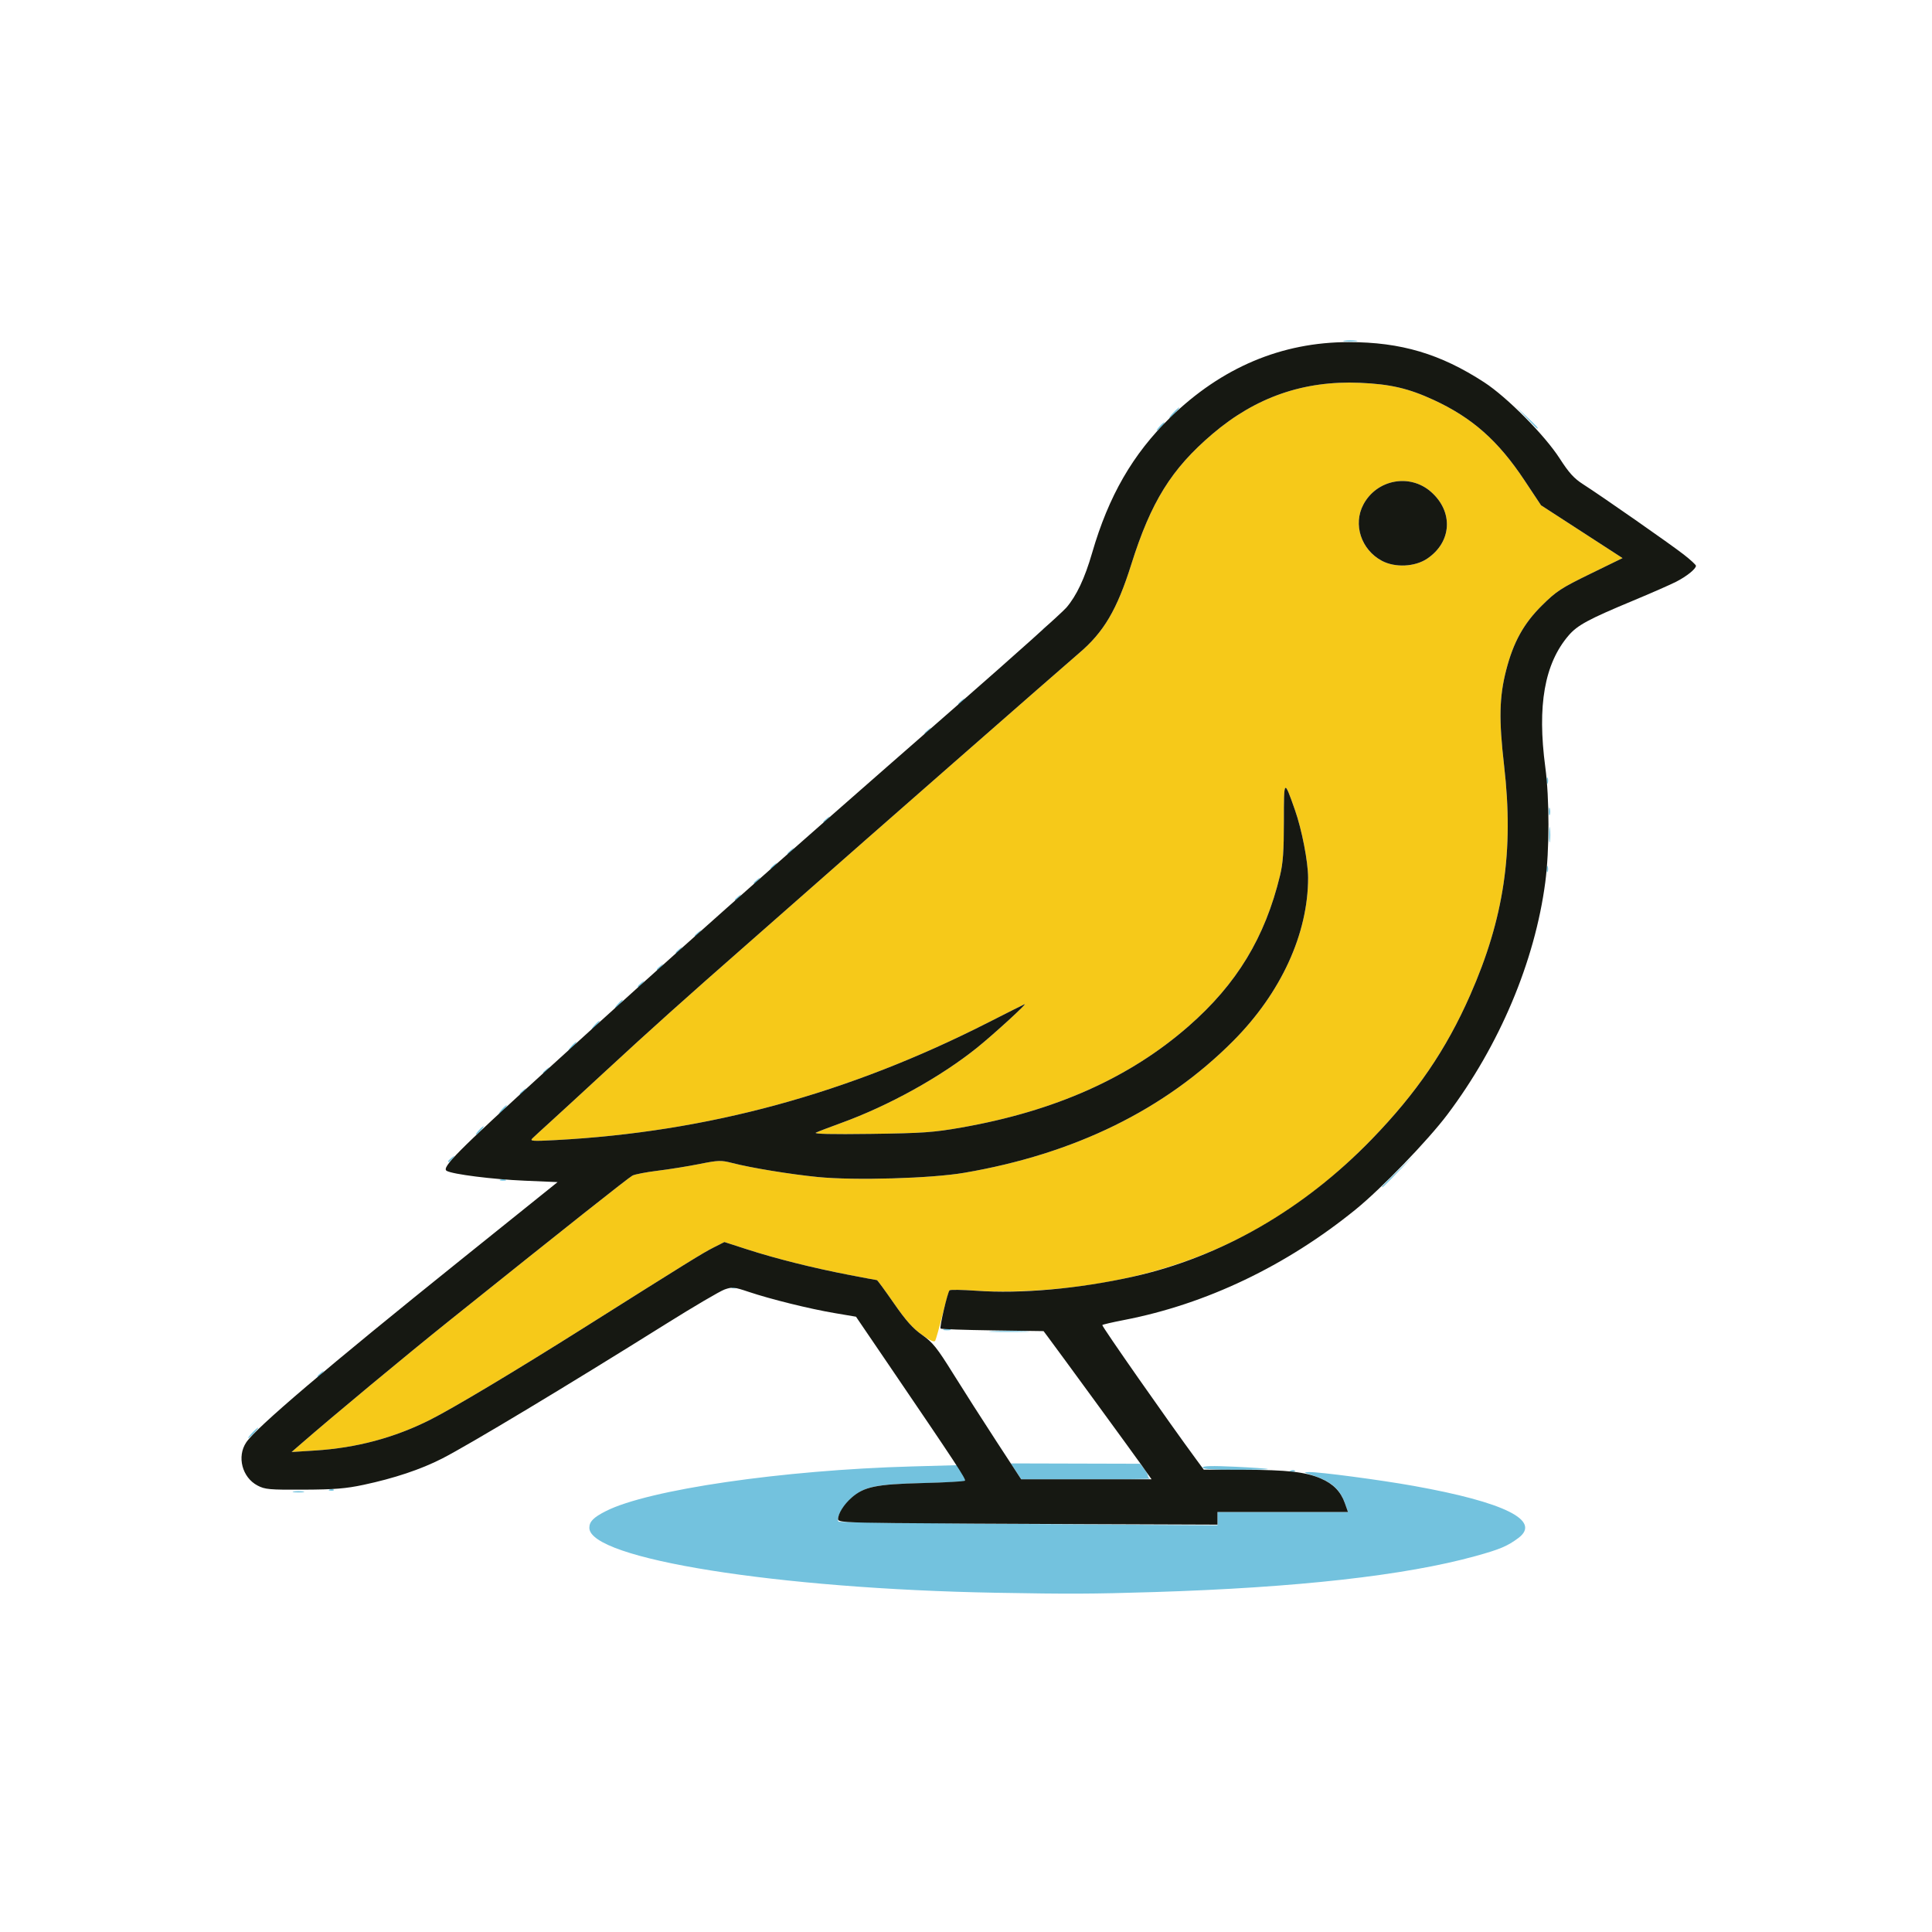
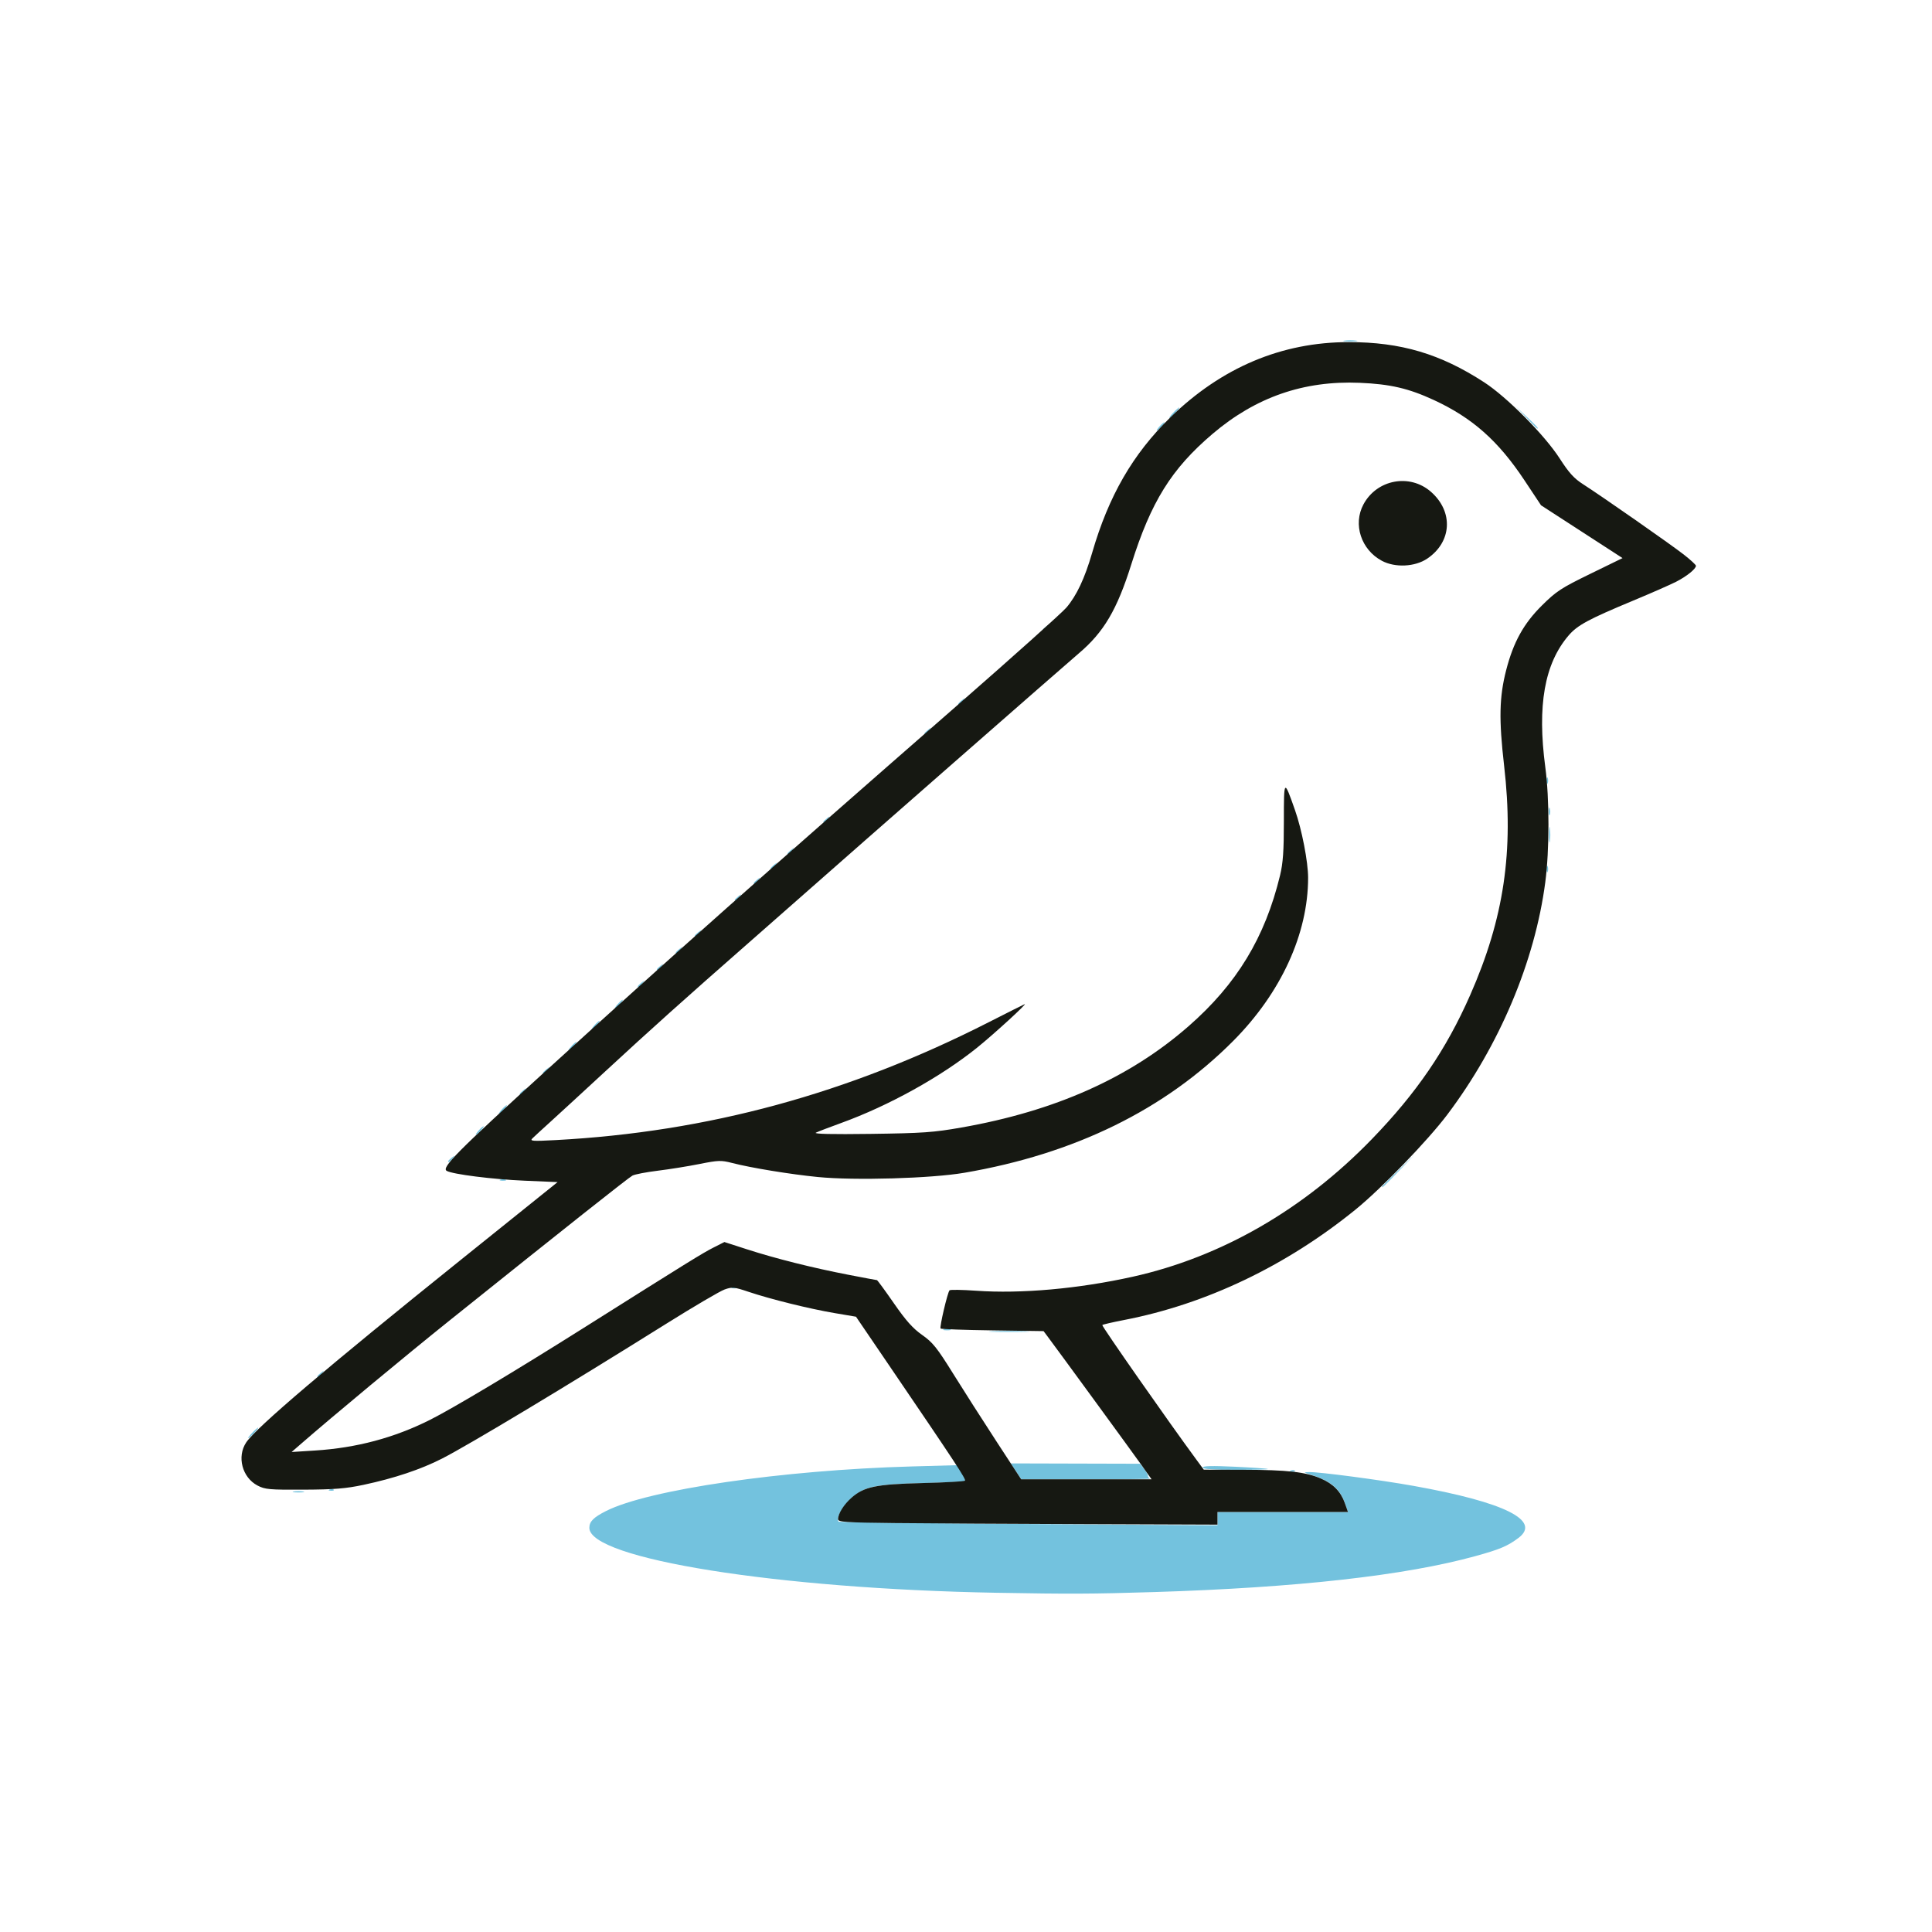
<svg xmlns="http://www.w3.org/2000/svg" width="256" height="256" viewBox="0 0 256 256" fill="none">
  <rect x="0" y="0" width="256" height="256" fill="#808080" stroke="none" />
  <g clip-path="url(#clip0_1796_853)">
    <rect width="256" height="256" fill="white" />
    <g clip-path="url(#clip1_1796_853)">
      <path d="M131.997 211.05C103.032 210.53 78.091 206.55 78.091 202.447C78.091 201.615 78.638 201.062 80.288 200.226C85.895 197.384 103.666 194.789 120.784 194.312L126.83 194.144L127.465 195.156C127.928 195.895 128.004 196.201 127.744 196.285C127.548 196.349 125 196.457 122.082 196.524C115.728 196.671 114.317 197.005 112.537 198.785C111.477 199.845 110.766 201.273 111.121 201.629C111.198 201.706 122.525 201.846 136.292 201.941L161.324 202.113V201.23V200.346H169.97H178.616L178.2 199.168C177.528 197.262 176.311 196.239 173.753 195.43C172.691 195.094 172.677 195.076 173.474 195.058C174.817 195.029 182.895 196.097 187.299 196.886C199.383 199.053 204.276 201.484 201.195 203.791C199.752 204.871 198.743 205.297 195.504 206.191C186.172 208.767 171.876 210.368 152.945 210.956C144.743 211.211 141.726 211.224 131.997 211.05ZM38.918 197.636C39.264 197.569 39.83 197.569 40.175 197.636C40.521 197.702 40.238 197.757 39.547 197.757C38.856 197.757 38.573 197.702 38.918 197.636ZM43.684 197.363C43.886 197.282 44.127 197.292 44.219 197.385C44.312 197.477 44.147 197.544 43.853 197.531C43.527 197.518 43.461 197.452 43.684 197.363ZM134.632 194.962L133.934 193.908L142.504 193.931L151.073 193.954L151.59 194.611C151.874 194.972 152.107 195.394 152.107 195.549C152.107 195.704 152.232 195.873 152.385 195.924C152.538 195.975 148.764 196.017 143.997 196.017H135.33L134.632 194.962ZM171.047 194.849C171.249 194.768 171.49 194.778 171.583 194.871C171.676 194.964 171.51 195.03 171.216 195.018C170.891 195.004 170.825 194.938 171.047 194.849ZM159.369 194.455C159.369 194.238 160.606 194.207 163.628 194.349C165.971 194.459 167.94 194.596 168.004 194.654C168.068 194.713 166.151 194.76 163.745 194.76C160.76 194.76 159.369 194.663 159.369 194.455ZM33.402 189.873C33.763 189.488 34.121 189.174 34.198 189.174C34.275 189.174 34.042 189.488 33.681 189.873C33.321 190.257 32.963 190.571 32.886 190.571C32.809 190.571 33.041 190.257 33.402 189.873ZM42.061 182.366C42.061 182.308 42.281 182.087 42.549 181.877C42.992 181.529 43.002 181.539 42.655 181.982C42.29 182.447 42.061 182.595 42.061 182.366ZM131.508 176.398C132.699 176.345 134.647 176.345 135.837 176.398C137.028 176.45 136.054 176.493 133.673 176.493C131.292 176.493 130.318 176.45 131.508 176.398ZM125.089 176.133C125.361 176.062 125.738 176.066 125.927 176.143C126.116 176.22 125.894 176.278 125.433 176.272C124.972 176.266 124.818 176.204 125.089 176.133ZM97.031 170.549C97.233 170.469 97.474 170.479 97.567 170.571C97.66 170.664 97.495 170.73 97.2 170.718C96.875 170.705 96.809 170.638 97.031 170.549ZM183.11 157.257C183.11 157.214 184.084 156.24 185.274 155.092L187.439 153.004L185.351 155.169C183.412 157.179 183.11 157.461 183.11 157.257ZM66.29 156.311C66.483 156.233 66.797 156.233 66.989 156.311C67.181 156.388 67.023 156.451 66.639 156.451C66.255 156.451 66.098 156.388 66.29 156.311ZM59.377 153.876C59.377 153.818 59.597 153.598 59.866 153.388C60.309 153.04 60.319 153.05 59.972 153.493C59.607 153.958 59.377 154.106 59.377 153.876ZM63.427 149.792C63.706 149.485 63.996 149.234 64.073 149.234C64.149 149.234 63.985 149.485 63.707 149.792C63.429 150.099 63.138 150.351 63.062 150.351C62.985 150.351 63.15 150.099 63.427 149.792ZM66.5 146.999C66.778 146.692 67.068 146.441 67.145 146.441C67.222 146.441 67.057 146.692 66.779 146.999C66.501 147.306 66.211 147.558 66.134 147.558C66.057 147.558 66.222 147.306 66.5 146.999ZM68.874 144.939C68.874 144.881 69.094 144.661 69.363 144.45C69.806 144.102 69.816 144.112 69.468 144.555C69.103 145.021 68.874 145.169 68.874 144.939ZM71.946 142.146C71.946 142.088 72.166 141.867 72.435 141.657C72.878 141.309 72.888 141.319 72.541 141.762C72.175 142.227 71.946 142.376 71.946 142.146ZM75.717 138.62C75.995 138.313 76.285 138.061 76.362 138.061C76.439 138.061 76.274 138.313 75.996 138.62C75.718 138.927 75.428 139.179 75.351 139.179C75.274 139.179 75.439 138.927 75.717 138.62ZM78.789 135.827C79.067 135.52 79.358 135.268 79.434 135.268C79.511 135.268 79.347 135.52 79.069 135.827C78.791 136.134 78.5 136.386 78.423 136.386C78.347 136.386 78.511 136.134 78.789 135.827ZM81.862 133.034C82.14 132.727 82.43 132.475 82.507 132.475C82.584 132.475 82.419 132.727 82.141 133.034C81.863 133.341 81.573 133.592 81.496 133.592C81.419 133.592 81.584 133.341 81.862 133.034ZM84.515 130.694C84.515 130.636 84.735 130.416 85.004 130.205C85.447 129.858 85.457 129.868 85.109 130.311C84.744 130.776 84.515 130.924 84.515 130.694ZM87.029 128.46C87.029 128.402 87.249 128.182 87.517 127.971C87.96 127.623 87.971 127.633 87.623 128.076C87.258 128.542 87.029 128.69 87.029 128.46ZM89.543 126.225C89.543 126.167 89.763 125.947 90.031 125.736C90.474 125.389 90.484 125.399 90.137 125.842C89.772 126.307 89.543 126.455 89.543 126.225ZM92.056 123.991C92.056 123.933 92.276 123.713 92.545 123.502C92.988 123.155 92.998 123.164 92.651 123.607C92.285 124.073 92.056 124.221 92.056 123.991ZM97.363 119.243C97.363 119.185 97.583 118.964 97.852 118.754C98.295 118.406 98.305 118.416 97.957 118.859C97.592 119.324 97.363 119.472 97.363 119.243ZM99.877 117.008C99.877 116.95 100.097 116.73 100.366 116.519C100.809 116.172 100.819 116.182 100.471 116.625C100.106 117.09 99.877 117.238 99.877 117.008ZM204.94 115.158C204.94 114.774 205.003 114.617 205.08 114.809C205.158 115.001 205.158 115.316 205.08 115.507C205.003 115.7 204.94 115.542 204.94 115.158ZM102.111 115.053C102.111 114.995 102.331 114.775 102.6 114.564C103.043 114.217 103.053 114.227 102.706 114.67C102.341 115.135 102.111 115.283 102.111 115.053ZM104.346 113.098C104.346 113.04 104.566 112.82 104.834 112.609C105.277 112.262 105.287 112.271 104.94 112.714C104.575 113.18 104.346 113.328 104.346 113.098ZM205.261 110.55C205.263 109.628 205.315 109.285 205.377 109.787C205.439 110.289 205.438 111.043 205.375 111.463C205.311 111.882 205.26 111.472 205.261 110.55ZM109.094 108.908C109.094 108.85 109.314 108.63 109.583 108.42C110.026 108.072 110.036 108.082 109.688 108.525C109.323 108.99 109.094 109.138 109.094 108.908ZM205.229 107.477C205.235 107.017 205.298 106.862 205.368 107.134C205.439 107.405 205.435 107.782 205.358 107.972C205.282 108.161 205.224 107.938 205.229 107.477ZM204.94 103.428C204.94 103.043 205.003 102.887 205.08 103.078C205.158 103.271 205.158 103.585 205.08 103.777C205.003 103.969 204.94 103.812 204.94 103.428ZM122.501 97.177C122.501 97.119 122.721 96.899 122.989 96.689C123.432 96.341 123.442 96.351 123.095 96.794C122.73 97.259 122.501 97.407 122.501 97.177ZM126.969 93.267C126.969 93.209 127.189 92.989 127.458 92.778C127.901 92.431 127.911 92.441 127.564 92.884C127.199 93.349 126.969 93.497 126.969 93.267ZM138.142 83.492C138.142 83.433 138.362 83.213 138.63 83.003C139.073 82.655 139.083 82.665 138.736 83.108C138.371 83.573 138.142 83.721 138.142 83.492ZM153.643 56.504C153.921 56.197 154.211 55.946 154.288 55.946C154.365 55.946 154.201 56.197 153.922 56.504C153.644 56.812 153.354 57.063 153.277 57.063C153.2 57.063 153.365 56.812 153.643 56.504ZM202.232 55.317L200.846 53.851L202.312 55.237C203.674 56.525 203.907 56.784 203.698 56.784C203.654 56.784 202.994 56.124 202.232 55.317ZM155.459 54.689C155.819 54.305 156.177 53.99 156.254 53.99C156.331 53.99 156.099 54.305 155.738 54.689C155.377 55.073 155.019 55.387 154.942 55.387C154.865 55.387 155.098 55.073 155.459 54.689ZM178.152 45.132C178.575 45.068 179.266 45.068 179.688 45.132C180.111 45.196 179.765 45.248 178.92 45.248C178.075 45.248 177.73 45.196 178.152 45.132Z" fill="#73C2DE" />
-       <path d="M39.721 191.458C44.126 187.624 53.7 179.673 59.654 174.903C75.228 162.427 83.263 156.062 83.805 155.772C84.117 155.604 85.63 155.313 87.166 155.124C88.702 154.936 91.187 154.536 92.687 154.236C95.192 153.735 95.547 153.724 97.016 154.102C99.525 154.749 104.726 155.601 108.354 155.959C113.251 156.443 123.392 156.15 127.786 155.398C142.406 152.896 154.349 147.037 163.416 137.92C169.74 131.561 173.332 123.732 173.332 116.305C173.332 114.201 172.502 109.922 171.593 107.338C170.131 103.184 170.12 103.196 170.12 108.819C170.12 112.771 170.007 114.367 169.613 115.996C167.623 124.228 163.883 130.391 157.484 135.985C149.66 142.826 139.792 147.225 127.386 149.404C123.687 150.054 122.28 150.152 115.376 150.246C110.229 150.315 107.746 150.259 108.114 150.082C108.421 149.934 109.929 149.357 111.465 148.8C117.771 146.514 124.701 142.67 129.506 138.793C131.737 136.993 136.243 132.866 135.765 133.06C135.611 133.122 133.475 134.197 131.017 135.447C112.381 144.929 93.763 149.996 73.62 151.068C70.534 151.232 70.177 151.205 70.547 150.84C70.778 150.612 71.853 149.623 72.937 148.643C74.021 147.662 77.289 144.657 80.199 141.966C86.033 136.57 90.927 132.181 98.877 125.213C101.769 122.679 105.484 119.411 107.132 117.951C112.341 113.34 141.279 87.987 142.962 86.561C146.259 83.768 148.012 80.794 149.897 74.799C152.512 66.482 155.218 62.132 160.658 57.5C166.387 52.623 172.754 50.412 180.175 50.724C184.211 50.894 186.644 51.459 189.976 52.998C195.084 55.358 198.516 58.397 201.995 63.64L204.195 66.954L209.595 70.453L214.995 73.951L210.712 76.041C206.85 77.926 206.221 78.338 204.306 80.236C201.89 82.629 200.526 85.098 199.575 88.798C198.659 92.359 198.596 95.323 199.304 101.472C200.608 112.788 199.291 121.681 194.802 131.866C191.611 139.105 187.702 144.828 181.756 150.964C169.623 163.487 155.286 169.919 137.089 171.004C134.53 171.157 131.292 171.167 129.341 171.028C127.498 170.897 125.915 170.873 125.824 170.974C125.733 171.076 125.31 172.542 124.882 174.231C124.456 175.921 124.024 177.458 123.923 177.647C123.794 177.888 123.262 177.652 122.145 176.86C120.966 176.023 119.999 174.933 118.435 172.676C117.271 170.997 116.265 169.623 116.198 169.623C116.132 169.623 114.412 169.3 112.375 168.906C107.635 167.988 102.765 166.765 98.978 165.541L95.986 164.575L94.516 165.32C93.102 166.036 91.237 167.191 77.111 176.098C68.27 181.672 59.977 186.632 56.989 188.132C52.234 190.519 47.24 191.852 41.746 192.201L38.641 192.398L39.721 191.458ZM189.112 74.023C192.385 71.817 192.614 67.811 189.618 65.174C186.813 62.706 182.438 63.519 180.663 66.838C179.252 69.478 180.351 72.838 183.107 74.31C184.854 75.243 187.49 75.117 189.112 74.023Z" fill="#F6C919" />
      <path d="M118.518 201.813C112.025 201.744 111.046 201.678 111.046 201.306C111.046 200.571 111.814 199.349 112.844 198.445C114.496 196.994 116.11 196.661 122.218 196.513C125.214 196.44 127.752 196.299 127.858 196.199C128.043 196.024 126.715 194.005 117.612 180.626L113.424 174.471L110.601 173.993C107.27 173.43 102.129 172.159 99.198 171.176C97.278 170.531 97.024 170.506 96.015 170.862C95.412 171.074 91.917 173.127 88.249 175.424C75.16 183.618 62.12 191.459 58.572 193.27C55.76 194.705 52.237 195.883 48.169 196.748C45.83 197.246 44.299 197.37 40.242 197.389C35.687 197.412 35.112 197.36 34.123 196.841C32.083 195.771 31.361 193.002 32.631 191.118C33.956 189.153 43.297 181.206 60.973 167.006L73.883 156.635L69.492 156.447C65.273 156.267 60.005 155.602 59.195 155.149C58.449 154.731 60.549 152.612 72.362 141.862C90.156 125.671 100.316 116.645 126.967 93.352C134.263 86.975 140.713 81.197 141.299 80.512C142.652 78.932 143.736 76.629 144.711 73.263C146.898 65.719 150.102 60.164 155.061 55.325C161.855 48.695 169.816 45.332 178.715 45.332C185.632 45.332 190.856 46.882 196.663 50.657C199.691 52.625 204.682 57.66 206.669 60.751C207.888 62.647 208.567 63.397 209.759 64.159C212.22 65.734 221.369 72.122 223.117 73.487C224.001 74.177 224.723 74.844 224.723 74.969C224.723 75.379 223.491 76.372 222.097 77.084C221.344 77.469 218.8 78.587 216.443 79.568C210.455 82.062 209.018 82.838 207.841 84.213C204.651 87.939 203.671 93.49 204.761 101.657C205.319 105.836 205.317 112.641 204.758 116.897C203.38 127.39 198.692 138.512 191.782 147.685C189.187 151.13 183.048 157.484 179.638 160.255C170.428 167.739 159.805 172.81 148.94 174.908C147.431 175.2 146.134 175.499 146.059 175.575C145.948 175.686 154.818 188.373 158.549 193.439L159.506 194.739L164.812 194.752C170.582 194.766 172.999 195.041 175.026 195.912C176.663 196.617 177.657 197.636 178.196 199.163L178.614 200.346H169.967H161.321V201.184V202.022L143.655 201.957C133.939 201.922 122.627 201.857 118.518 201.813ZM151.306 194.202C150.187 192.619 140.346 179.144 138.832 177.12L138.278 176.38L131.528 176.283C127.816 176.23 124.712 176.121 124.632 176.04C124.469 175.877 125.549 171.266 125.818 170.974C125.912 170.873 127.497 170.897 129.341 171.028C135.292 171.451 142.926 170.768 150.107 169.17C161.802 166.568 172.724 160.285 181.755 150.964C187.702 144.828 191.611 139.105 194.801 131.866C199.29 121.681 200.608 112.788 199.304 101.472C198.596 95.323 198.659 92.359 199.575 88.798C200.526 85.098 201.89 82.629 204.305 80.236C206.221 78.338 206.849 77.926 210.712 76.041L214.995 73.951L209.595 70.453L204.195 66.954L201.995 63.64C198.516 58.397 195.083 55.358 189.976 52.998C186.644 51.459 184.211 50.894 180.174 50.724C172.754 50.412 166.386 52.623 160.658 57.5C155.218 62.132 152.512 66.482 149.897 74.799C148.012 80.794 146.258 83.768 142.962 86.561C141.279 87.987 112.34 113.34 107.132 117.951C105.483 119.411 101.769 122.679 98.876 125.213C90.927 132.181 86.032 136.57 80.199 141.966C77.288 144.657 74.02 147.662 72.937 148.643C71.853 149.624 70.777 150.612 70.547 150.84C70.177 151.206 70.534 151.232 73.619 151.068C93.762 149.996 112.381 144.929 131.017 135.447C133.474 134.197 135.611 133.122 135.765 133.06C136.242 132.866 131.737 136.993 129.506 138.793C124.701 142.67 117.77 146.514 111.465 148.8C109.929 149.357 108.421 149.934 108.114 150.082C107.746 150.259 110.229 150.315 115.375 150.246C122.28 150.153 123.687 150.054 127.386 149.404C139.791 147.225 149.66 142.826 157.484 135.985C163.883 130.391 167.622 124.228 169.613 115.996C170.007 114.367 170.119 112.771 170.119 108.819C170.119 103.196 170.131 103.184 171.592 107.338C172.502 109.922 173.331 114.2 173.331 116.305C173.331 123.732 169.74 131.561 163.416 137.92C154.349 147.037 142.405 152.896 127.785 155.398C123.391 156.15 113.25 156.443 108.354 155.959C104.726 155.601 99.524 154.749 97.016 154.102C95.547 153.724 95.191 153.735 92.687 154.236C91.186 154.536 88.702 154.936 87.166 155.124C85.629 155.313 84.117 155.604 83.804 155.772C83.263 156.062 75.228 162.427 59.654 174.903C53.699 179.673 44.126 187.624 39.721 191.458L38.64 192.398L41.746 192.201C47.24 191.853 52.234 190.519 56.989 188.132C59.977 186.632 68.27 181.672 77.111 176.098C91.237 167.191 93.102 166.036 94.516 165.32L95.986 164.575L98.977 165.541C102.765 166.765 107.635 167.988 112.375 168.906C114.411 169.3 116.132 169.623 116.198 169.623C116.264 169.623 117.273 171 118.44 172.684C120.042 174.995 120.96 176.025 122.189 176.887C123.592 177.871 124.155 178.574 126.283 181.995C127.64 184.177 130.227 188.225 132.032 190.99L135.313 196.017H143.952H152.591L151.306 194.202ZM183.107 74.31C180.351 72.838 179.251 69.478 180.662 66.839C182.437 63.519 186.813 62.706 189.618 65.174C192.613 67.811 192.384 71.817 189.112 74.023C187.49 75.117 184.853 75.243 183.107 74.31Z" fill="#161812" />
    </g>
  </g>
  <defs>
    <clipPath id="clip0_1796_853">
      <rect width="256" height="256" fill="white" />
    </clipPath>
    <clipPath id="clip1_1796_853">
      <rect width="193" height="166.187" fill="white" transform="translate(32 45.084)" />
    </clipPath>
  </defs>
</svg>